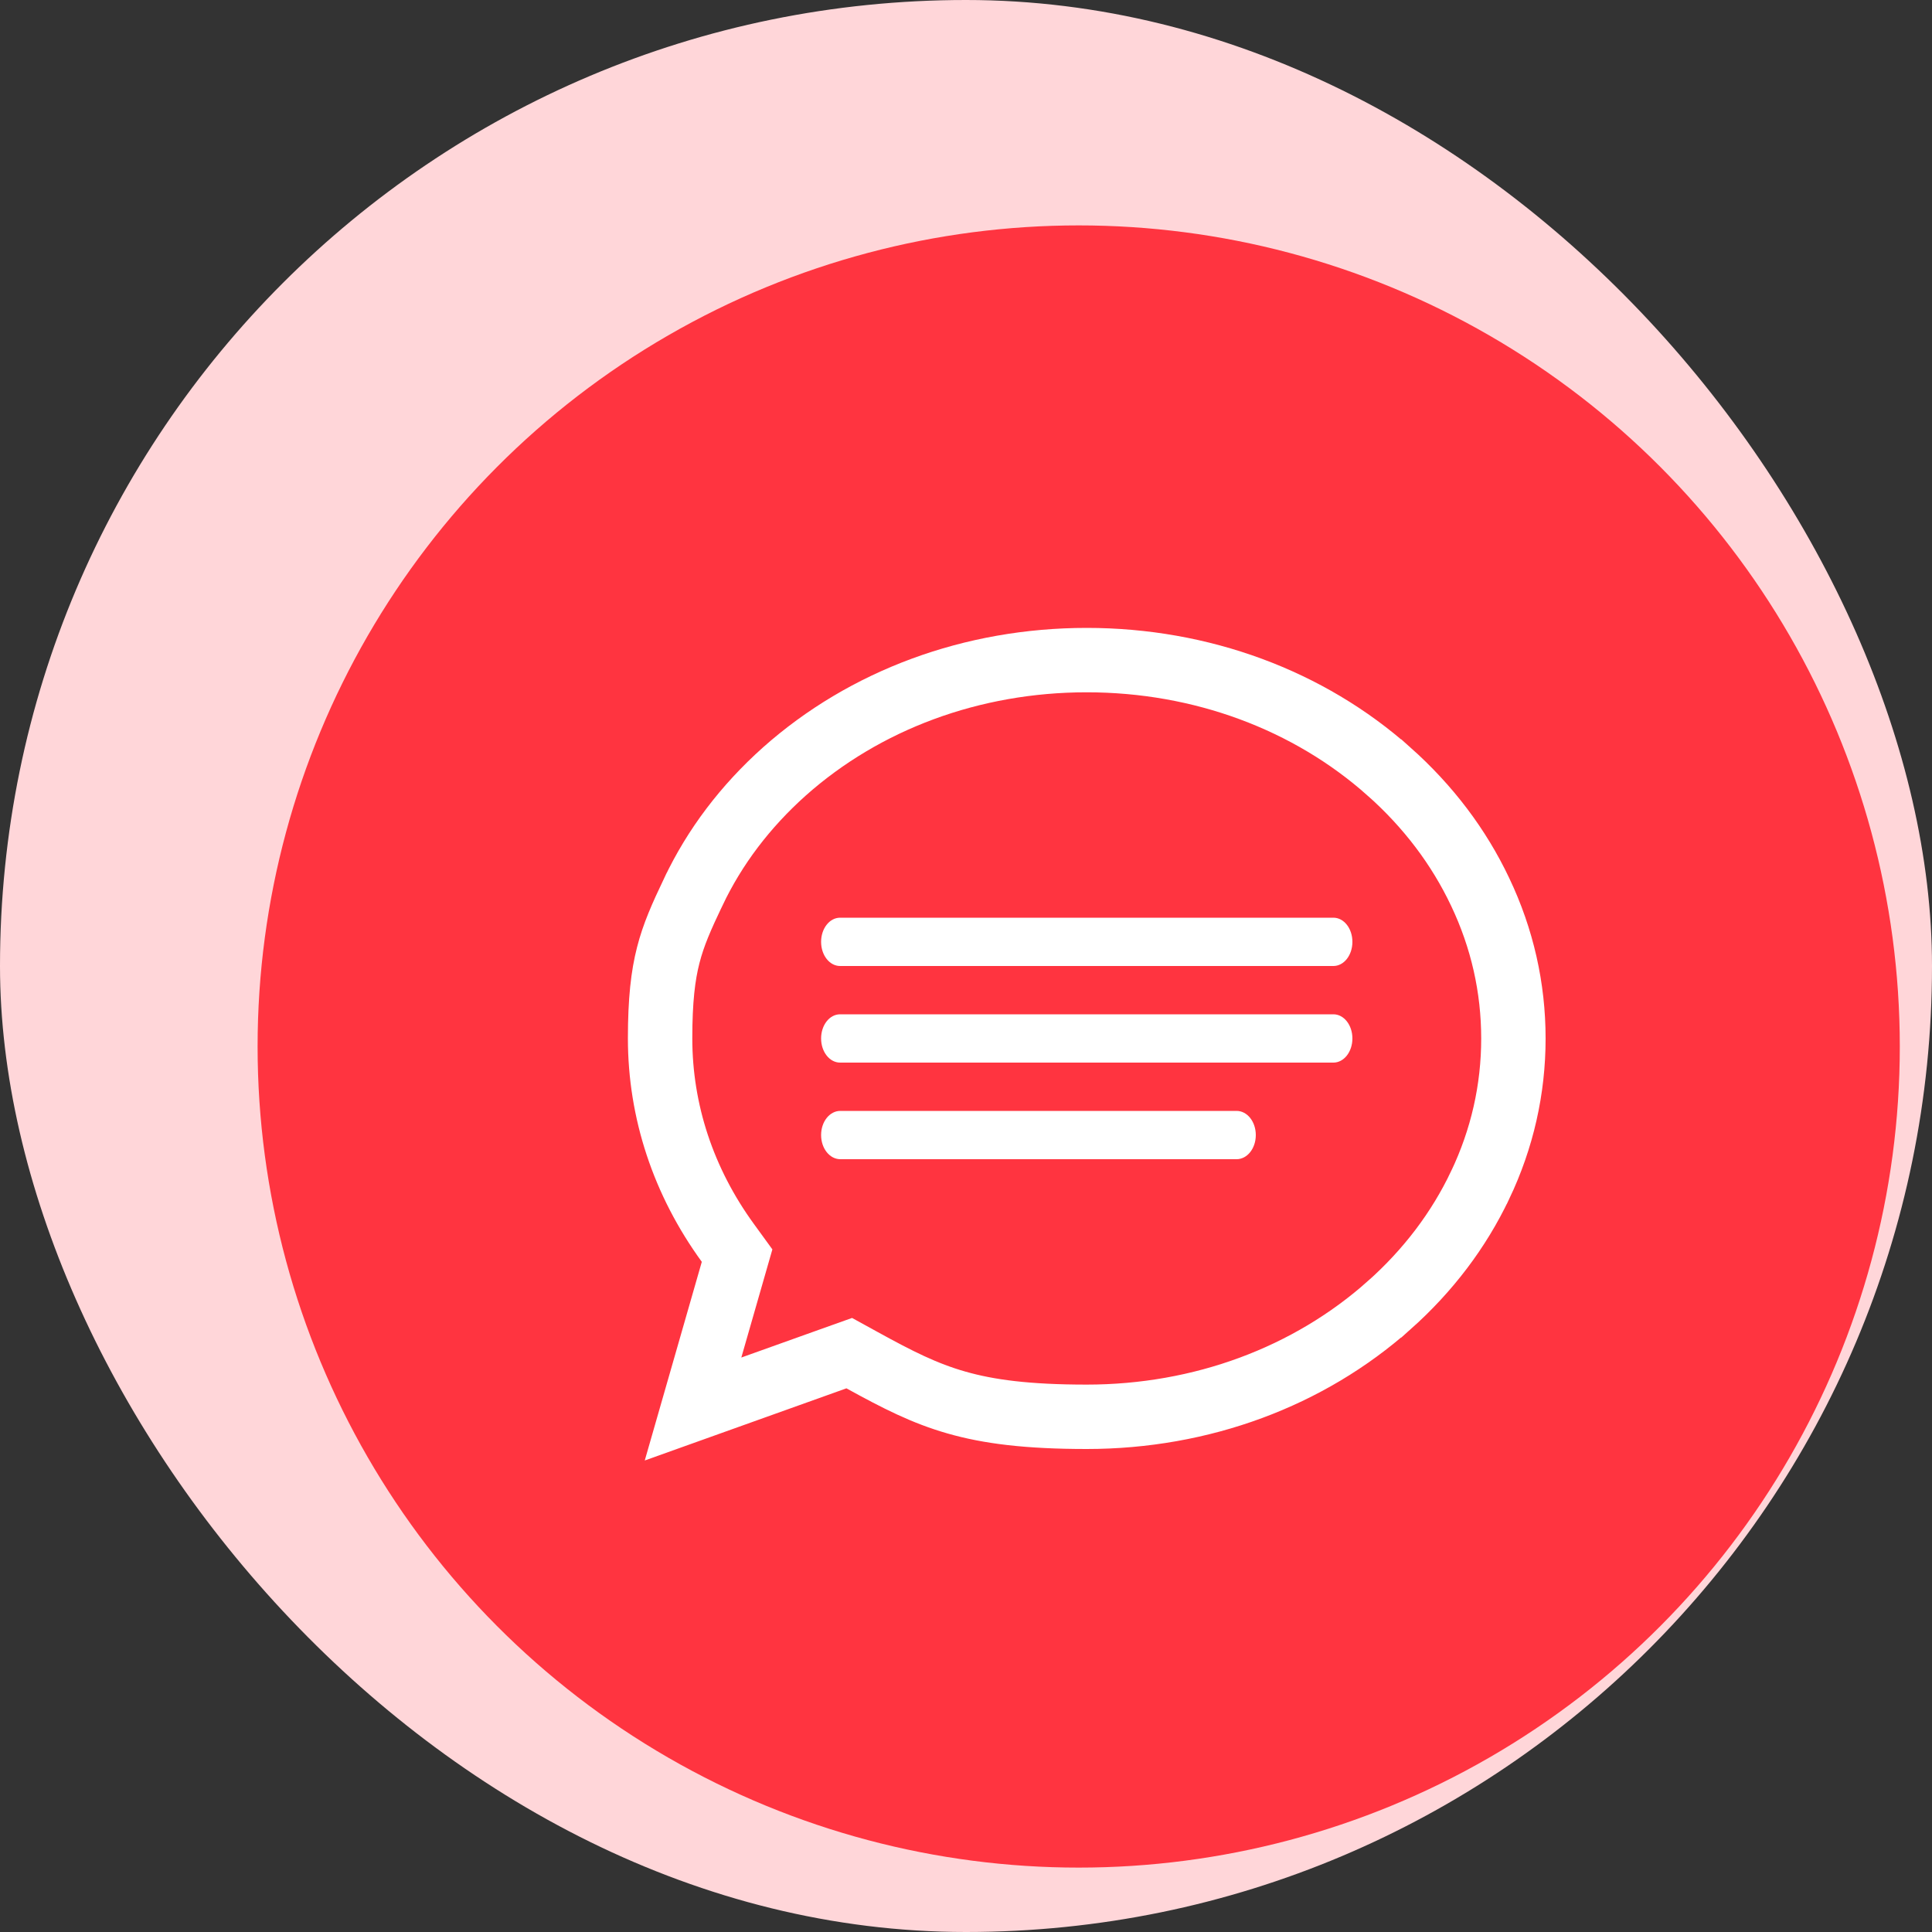
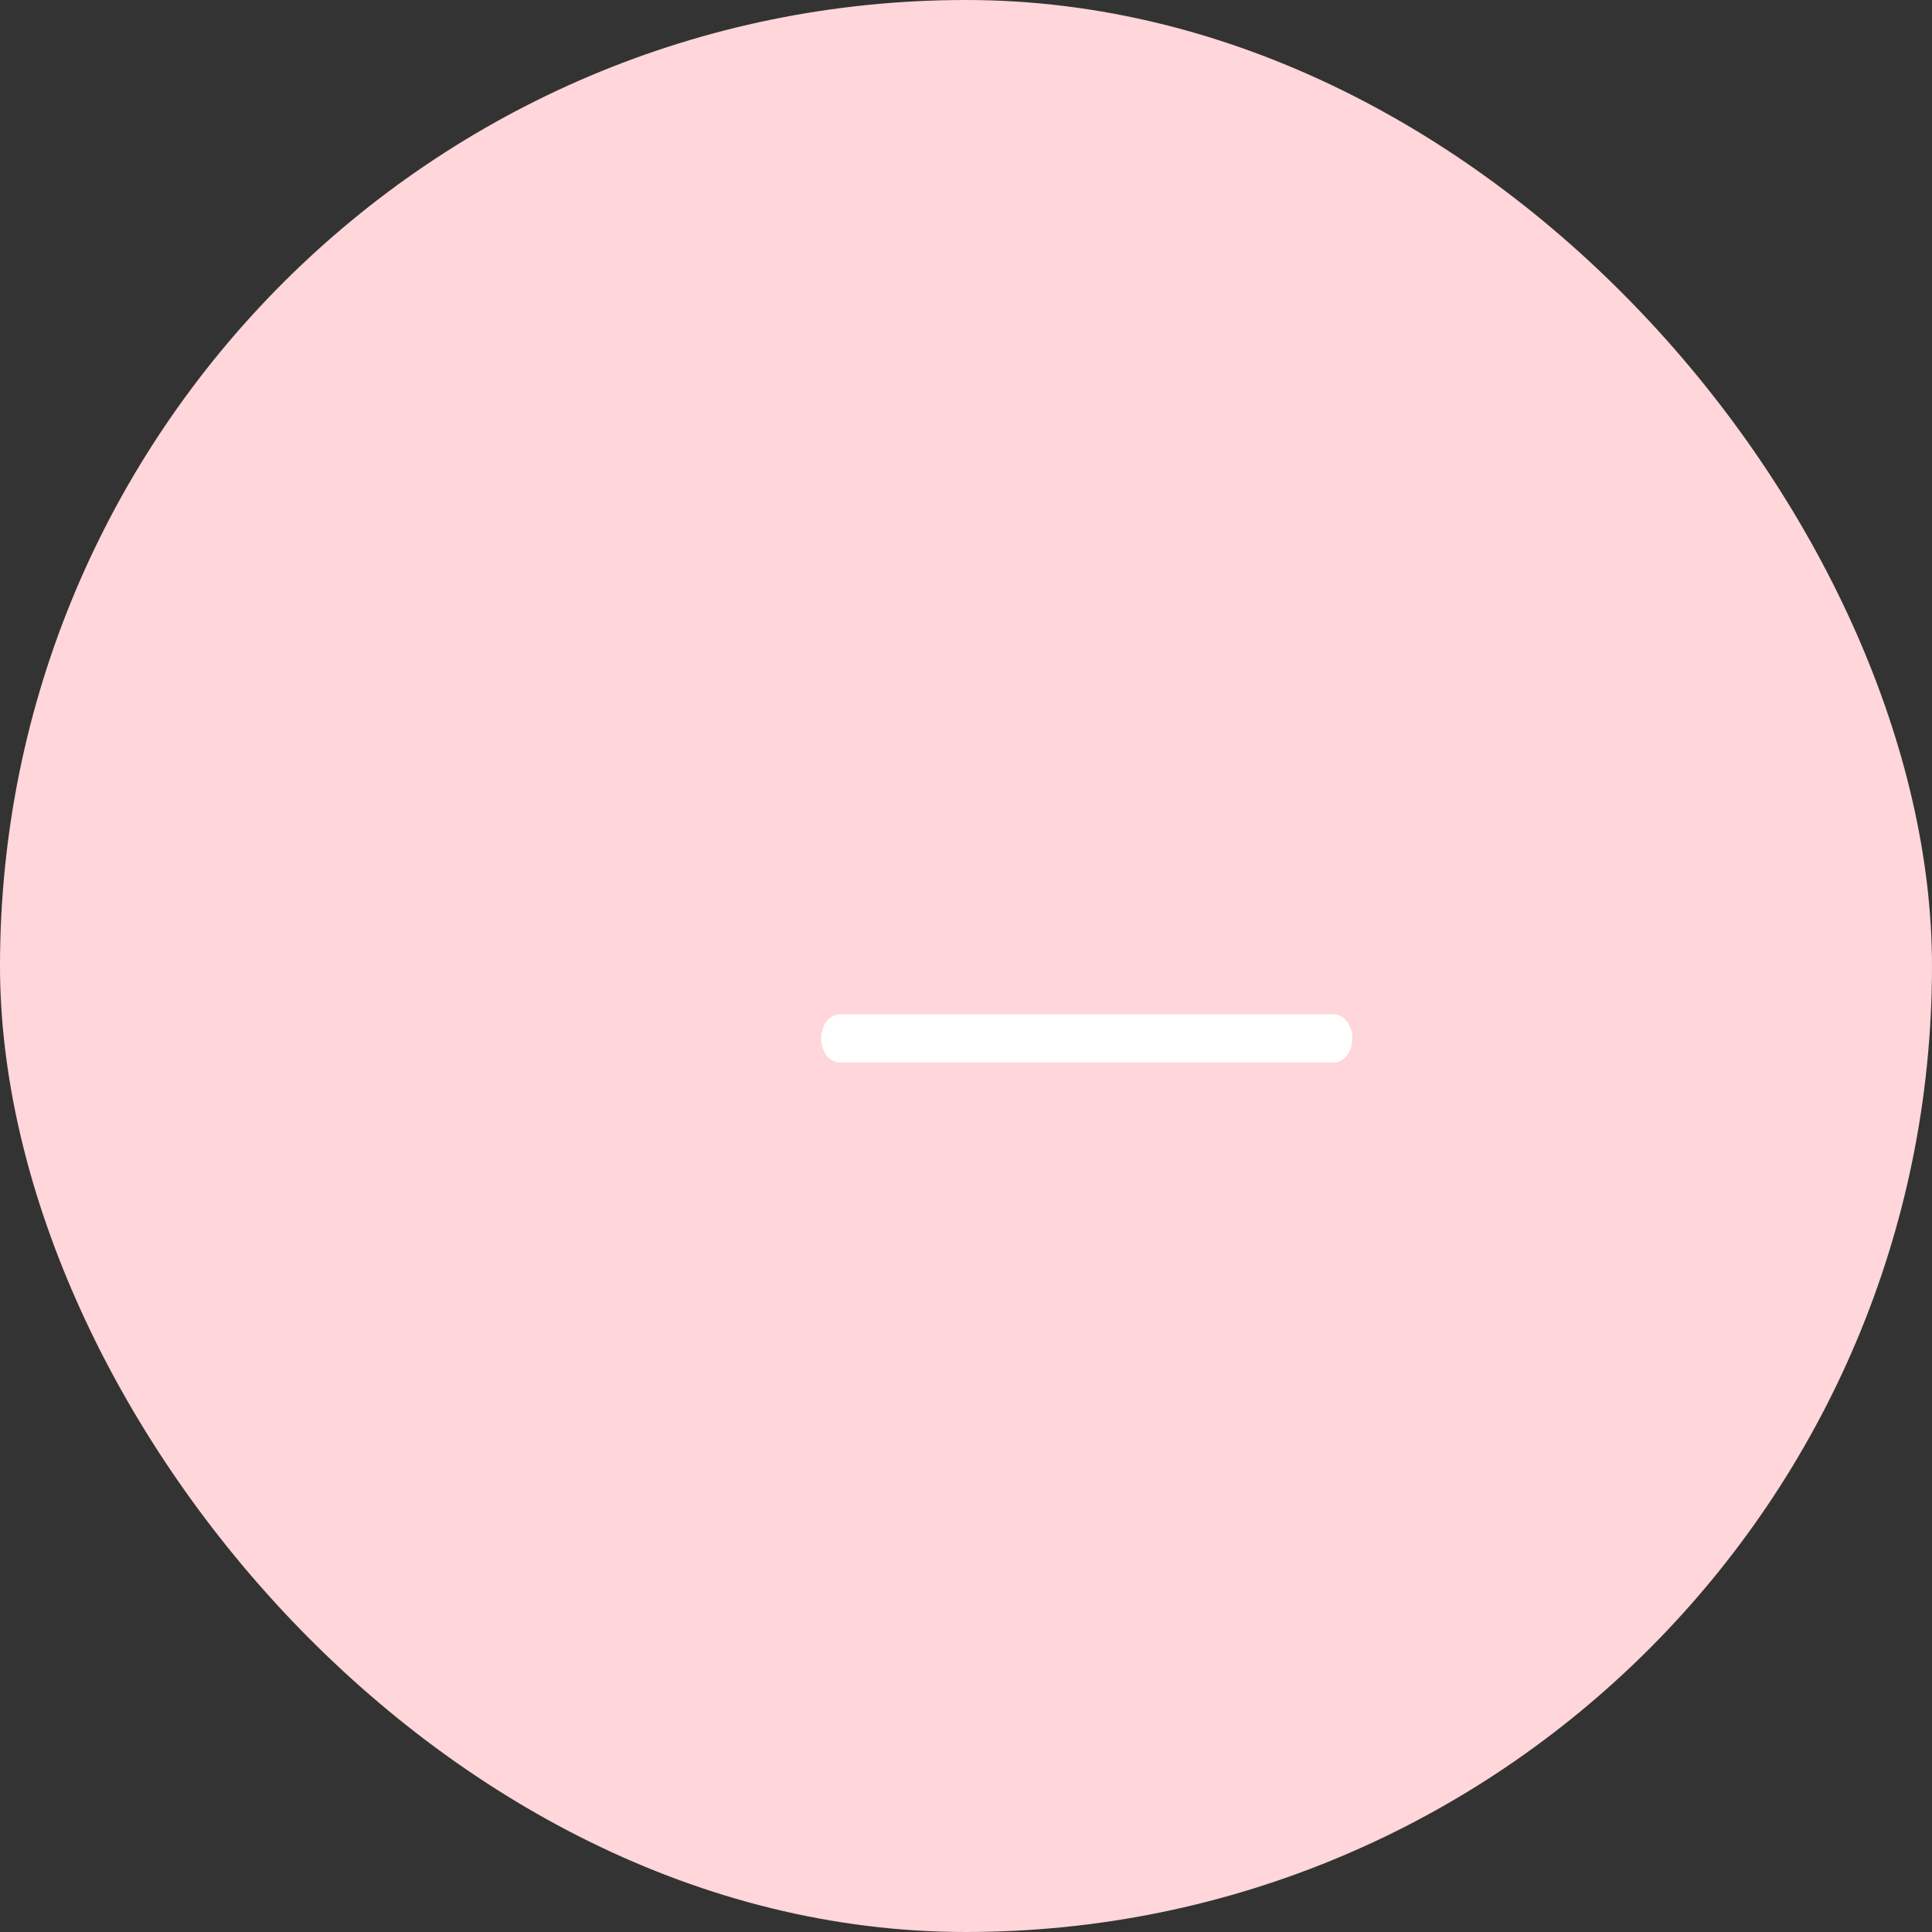
<svg xmlns="http://www.w3.org/2000/svg" width="60" height="60" viewBox="0 0 60 60" fill="none">
  <rect x="0" y="0" width="60" height="60" fill="#333333" stroke="none" />
  <rect width="60" height="60" rx="30" fill="#FFD6D9" />
-   <circle cx="33.5" cy="32.5" r="25.5" fill="#FF3440" />
-   <path d="M25.95 42.174L21.523 43.758L22.756 39.464L22.891 38.994L22.604 38.599C21.222 36.699 20.5 34.511 20.5 32.248C20.5 31.058 20.591 30.295 20.753 29.664C20.915 29.029 21.159 28.48 21.533 27.694L21.534 27.693C22.194 26.302 23.143 25.046 24.363 23.956C26.857 21.739 30.187 20.5 33.748 20.5C37.309 20.5 40.644 21.74 43.137 23.961L43.138 23.961C44.356 25.045 45.305 26.301 45.966 27.696L45.967 27.698C46.654 29.142 47 30.673 47 32.252C47 33.831 46.654 35.362 45.967 36.806L45.966 36.807C45.305 38.199 44.356 39.455 43.138 40.539L43.137 40.539C40.643 42.76 37.313 44 33.748 44C31.906 44 30.7 43.842 29.708 43.558C28.713 43.275 27.881 42.852 26.769 42.24L26.374 42.023L25.95 42.174Z" stroke="white" stroke-width="2" />
-   <path d="M38.407 36H26.097C25.766 36 25.5 35.666 25.5 35.25C25.5 34.834 25.766 34.5 26.097 34.5H38.403C38.734 34.5 39 34.834 39 35.25C39 35.666 38.734 36 38.403 36H38.407Z" fill="white" />
  <path d="M41.41 33H26.09C25.763 33 25.5 32.666 25.5 32.25C25.5 31.834 25.763 31.5 26.09 31.5H41.41C41.737 31.5 42 31.834 42 32.25C42 32.666 41.737 33 41.41 33Z" fill="white" />
-   <path d="M41.41 30H26.09C25.763 30 25.5 29.666 25.5 29.25C25.5 28.834 25.763 28.5 26.09 28.5H41.41C41.737 28.5 42 28.834 42 29.25C42 29.666 41.737 30 41.41 30Z" fill="white" />
</svg>